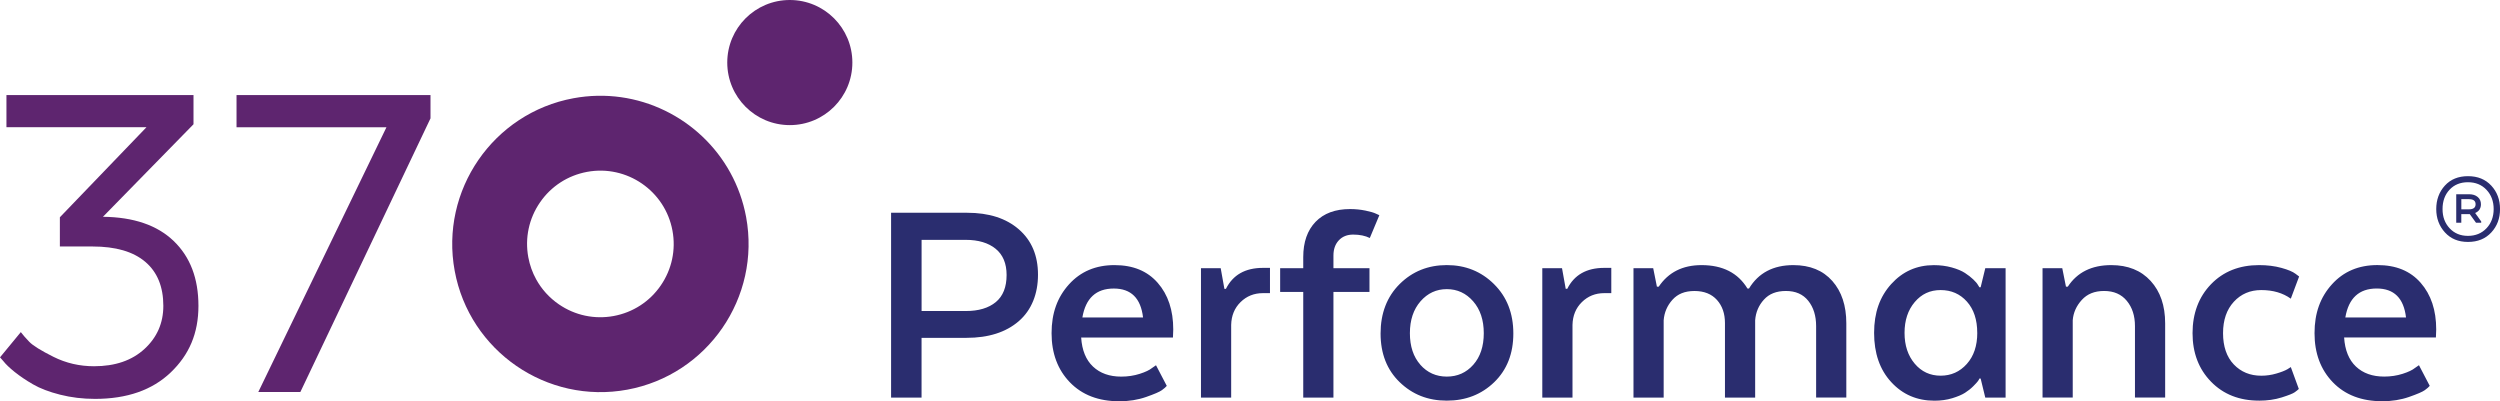
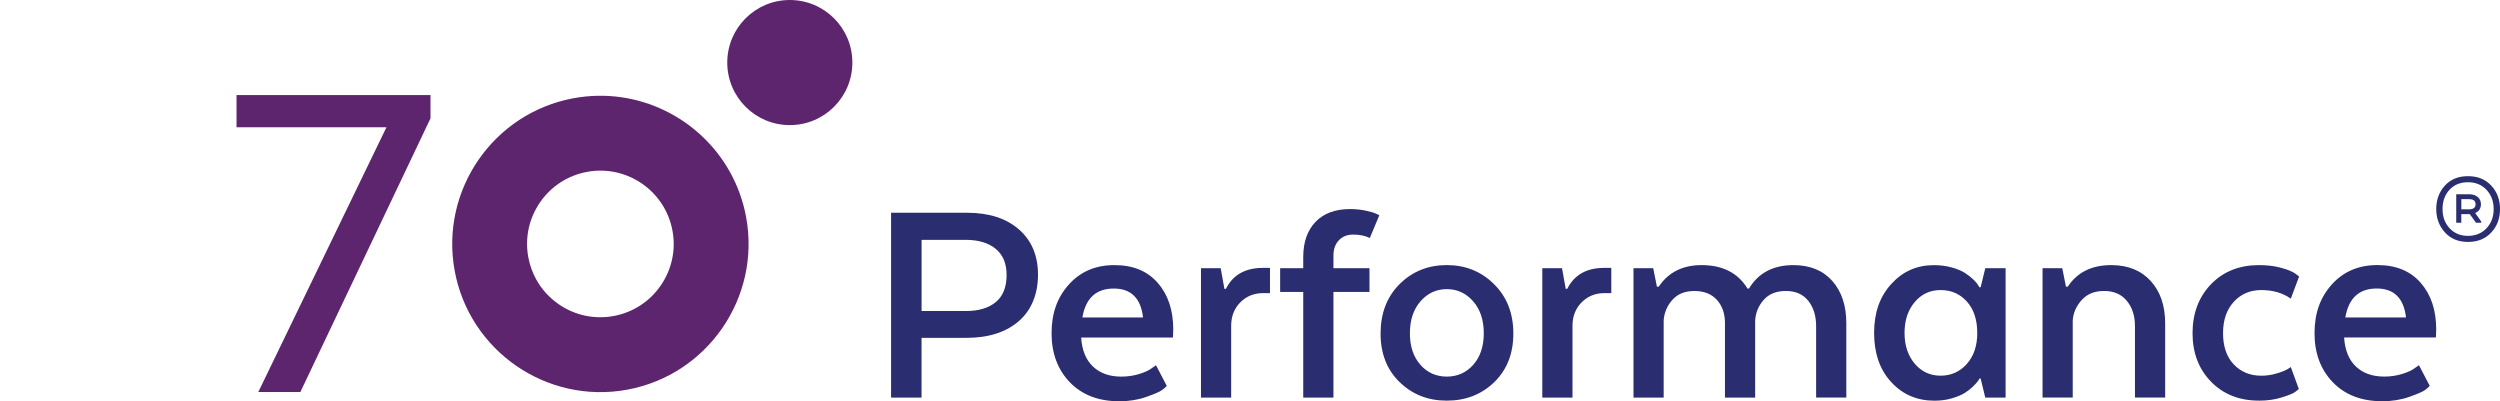
<svg xmlns="http://www.w3.org/2000/svg" id="Camada_2" viewBox="0 0 911.61 146.31">
  <defs>
    <style>.cls-1{fill:#2a2d6f;}.cls-1,.cls-2{fill-rule:evenodd;stroke-width:0px;}.cls-2{fill:#5e256f;}</style>
  </defs>
  <g id="Camada_1-2">
    <path class="cls-2" d="m266.3,62.95c2.71,4.93,4.69,10.37,5.77,16.2,5.4,29.3-14.03,57.54-43.33,62.94-29.3,5.41-57.54-14.03-62.94-43.33-5.41-29.3,14.03-57.54,43.33-62.94,23.47-4.33,46.26,7.28,57.17,27.13m-70.79,38.91c1.98,3.6,4.78,6.71,8.26,9.1,5.88,4.05,12.99,5.56,20.01,4.27,7.02-1.3,13.12-5.25,17.16-11.13,4.05-5.88,5.57-12.99,4.27-20-2.67-14.5-16.64-24.11-31.13-21.43h0c-7.02,1.3-13.12,5.24-17.17,11.13-4.05,5.88-5.56,12.98-4.27,20,.53,2.87,1.5,5.58,2.87,8.06Z" />
-     <path class="cls-2" d="m33.74,89.88h-11.91v-10.65l31.58-32.84H2.35v-11.73h68.21v10.65l-33.02,33.74c11.19.12,19.79,3.07,25.8,8.84,6.01,5.77,9.02,13.65,9.02,23.64s-3.37,17.83-10.1,24.27c-6.74,6.44-15.94,9.65-27.61,9.65-4.45,0-8.69-.51-12.72-1.53-4.03-1.02-7.34-2.29-9.92-3.79-2.59-1.5-4.81-3.01-6.68-4.51-1.86-1.5-3.22-2.8-4.06-3.88l-1.26-1.44,7.58-9.2c.72.96,1.74,2.14,3.07,3.52,1.32,1.38,4.27,3.22,8.84,5.5,4.57,2.28,9.5,3.43,14.8,3.43,7.7,0,13.83-2.11,18.4-6.32,4.57-4.21,6.86-9.44,6.86-15.7,0-6.98-2.2-12.33-6.59-16.06-4.39-3.73-10.8-5.59-19.22-5.59" />
    <polygon class="cls-2" points="86.25 46.4 86.25 34.67 156.98 34.67 156.98 43.15 109.53 142.93 94.19 142.93 140.92 46.4 86.25 46.4" />
    <path class="cls-2" d="m288,0c12.6,0,22.81,10.21,22.81,22.81s-10.21,22.81-22.81,22.81-22.81-10.21-22.81-22.81S275.4,0,288,0" />
    <path class="cls-1" d="m866.67,105.2c-6.44,0-10.26,3.52-11.46,10.56h22.13c-.82-7.04-4.38-10.56-10.67-10.56m15.39,27.97l3.93,7.53c-.37.45-.97.97-1.8,1.57-.82.6-2.73,1.42-5.73,2.47-2.99,1.05-6.25,1.57-9.77,1.57-7.56,0-13.57-2.3-18.03-6.91-4.45-4.61-6.68-10.58-6.68-17.92s2.12-13.12,6.35-17.8c4.23-4.68,9.75-7.02,16.57-7.02s12,2.15,15.78,6.46c3.78,4.31,5.67,9.98,5.67,17.02l-.11,2.92h-33.47c.3,4.64,1.74,8.18,4.32,10.61,2.58,2.43,6.01,3.65,10.28,3.65,2.4,0,4.64-.34,6.74-1.01,2.1-.67,3.59-1.39,4.49-2.13l1.46-1.01Zm-58.3,12.92c-7.19,0-13.03-2.3-17.52-6.91-4.49-4.61-6.74-10.5-6.74-17.69s2.25-13.22,6.74-17.86c4.49-4.64,10.33-6.96,17.52-6.96,2.99,0,5.71.34,8.14,1.01,2.43.67,4.14,1.39,5.11,2.13l1.35,1.01-3.03,8.09c-2.92-2.1-6.51-3.14-10.78-3.14-4.04,0-7.38,1.42-10,4.27-2.62,2.85-3.93,6.66-3.93,11.46s1.31,8.67,3.93,11.4c2.62,2.73,5.95,4.1,10,4.1,1.87,0,3.71-.26,5.5-.79,1.8-.52,3.14-1.05,4.04-1.57l1.24-.79,2.92,7.98c-.3.3-.79.69-1.46,1.18-.67.49-2.27,1.12-4.77,1.91-2.51.79-5.26,1.18-8.26,1.18Zm-78.96-1.12v-47.18h7.19l1.35,6.74h.67c3.44-5.24,8.72-7.86,15.84-7.86,6.07,0,10.86,1.93,14.38,5.78,3.52,3.86,5.28,9,5.28,15.44v27.07h-11.01v-26.06c0-3.74-.99-6.81-2.98-9.21-1.98-2.4-4.74-3.59-8.26-3.59s-6.16,1.09-8.14,3.26c-1.98,2.17-3.09,4.64-3.31,7.41v28.19h-11.01Zm-23.81-23.59c0-4.79-1.25-8.59-3.76-11.4-2.51-2.81-5.71-4.21-9.6-4.21s-6.96,1.46-9.44,4.38c-2.47,2.92-3.71,6.66-3.71,11.23s1.24,8.31,3.71,11.23c2.47,2.92,5.62,4.38,9.44,4.38s7-1.42,9.55-4.27c2.55-2.85,3.82-6.63,3.82-11.35Zm.79-16.62h.45l1.69-6.96h7.41v47.18h-7.41l-1.69-6.96h-.45c-.07.22-.24.52-.5.9-.26.37-.84,1.01-1.74,1.91-.9.9-1.91,1.7-3.03,2.41-1.12.71-2.68,1.37-4.66,1.97-1.98.6-4.14.9-6.46.9-6.37,0-11.63-2.27-15.78-6.8-4.16-4.53-6.23-10.5-6.23-17.92s2.08-13.2,6.23-17.8c4.16-4.6,9.34-6.91,15.56-6.91,2.32,0,4.49.28,6.52.84,2.02.56,3.63,1.24,4.83,2.02,1.2.79,2.21,1.57,3.03,2.36.82.79,1.39,1.44,1.68,1.97l.56.9Zm-126.14,40.21v-47.18h7.19l1.35,6.74h.67c3.52-5.24,8.72-7.86,15.61-7.86,7.71,0,13.29,2.85,16.74,8.54h.56c3.44-5.69,8.84-8.54,16.17-8.54,6.07,0,10.8,1.93,14.21,5.78,3.41,3.86,5.11,9,5.11,15.44v27.07h-11.01v-26.06c0-3.74-.95-6.81-2.86-9.21-1.91-2.4-4.62-3.59-8.14-3.59s-6.12,1.05-8.03,3.15c-1.91,2.1-2.98,4.6-3.2,7.53v28.19h-11.01v-27.18c0-3.44-.97-6.25-2.92-8.42-1.95-2.17-4.68-3.26-8.2-3.26s-6.12,1.07-8.03,3.2c-1.91,2.13-2.98,4.62-3.2,7.47v28.19h-11.01Zm-8.09-47.29v9.21h-2.58c-3.22,0-5.93,1.09-8.14,3.26s-3.35,4.94-3.43,8.31v26.51h-11.01v-47.18h7.19l1.35,7.53h.56c2.55-5.09,7.04-7.64,13.48-7.64h2.58Zm-69.64,35.32c2.55,2.88,5.77,4.32,9.66,4.32s7.11-1.44,9.66-4.32c2.55-2.88,3.82-6.72,3.82-11.51s-1.29-8.67-3.87-11.62-5.78-4.44-9.6-4.44-7.02,1.48-9.6,4.44-3.87,6.83-3.87,11.62,1.27,8.63,3.82,11.51Zm26.9-29.37c4.68,4.64,7.02,10.63,7.02,17.97s-2.32,13.25-6.96,17.75c-4.64,4.49-10.41,6.74-17.3,6.74s-12.54-2.25-17.19-6.74c-4.64-4.49-6.96-10.41-6.96-17.75s2.32-13.42,6.96-18.03c4.64-4.6,10.37-6.91,17.19-6.91s12.56,2.32,17.24,6.96Zm-45.44,2.81h-13.14v38.53h-11.01v-38.53h-8.42v-8.65h8.42v-4.04c0-5.47,1.5-9.75,4.49-12.86,3-3.11,7.19-4.66,12.58-4.66,1.95,0,3.82.19,5.62.56,1.8.37,3.07.75,3.82,1.12l1.24.56-3.48,8.31c-1.65-.82-3.67-1.24-6.07-1.24-2.17,0-3.91.69-5.22,2.08s-1.97,3.24-1.97,5.56v4.61h13.14v8.65Zm-36.28-8.76v9.21h-2.58c-3.22,0-5.93,1.09-8.14,3.26s-3.35,4.94-3.43,8.31v26.51h-11.01v-47.18h7.19l1.35,7.53h.56c2.55-5.09,7.04-7.64,13.48-7.64h2.58Zm-56.95,7.53c-6.44,0-10.26,3.52-11.46,10.56h22.13c-.82-7.04-4.38-10.56-10.67-10.56Zm15.39,27.97l3.93,7.53c-.37.45-.97.97-1.8,1.57-.82.6-2.73,1.42-5.73,2.47-2.99,1.05-6.25,1.57-9.77,1.57-7.56,0-13.57-2.3-18.03-6.91-4.45-4.61-6.68-10.58-6.68-17.92s2.12-13.12,6.35-17.8c4.23-4.68,9.75-7.02,16.57-7.02s12,2.15,15.78,6.46c3.78,4.31,5.67,9.98,5.67,17.02l-.11,2.92h-33.47c.3,4.64,1.74,8.18,4.33,10.61,2.58,2.43,6.01,3.65,10.28,3.65,2.4,0,4.64-.34,6.74-1.01,2.1-.67,3.59-1.39,4.49-2.13l1.46-1.01Zm-54.48-32.91c0-4.19-1.33-7.38-3.99-9.55-2.66-2.17-6.31-3.26-10.95-3.26h-16.06v25.95h16.17c4.64,0,8.27-1.09,10.9-3.26,2.62-2.17,3.93-5.47,3.93-9.88Zm-42.12,44.7v-67.39h27.74c7.94,0,14.23,2.02,18.87,6.07,4.64,4.04,6.96,9.55,6.96,16.51s-2.34,12.92-7.02,16.96c-4.68,4.04-11.03,6.07-19.04,6.07h-16.4v21.79h-11.12Z" />
-     <path class="cls-1" d="m900.34,72.62h-2.83v3.71h2.78c1.61,0,2.42-.62,2.42-1.85s-.79-1.85-2.37-1.85m-4.68-1.8h4.68c1.3,0,2.35.33,3.14,1,.79.67,1.18,1.55,1.18,2.65,0,1.51-.7,2.57-2.11,3.19l2.21,3.09v.46h-1.9l-2.27-3.14h-3.09v3.14h-1.85v-10.4Zm11.04,12.4c1.73-1.85,2.6-4.19,2.6-7s-.87-5.15-2.6-7c-1.73-1.85-3.99-2.78-6.77-2.78s-5.02.91-6.72,2.73c-1.7,1.82-2.55,4.17-2.55,7.05s.86,5.15,2.57,7c1.72,1.85,3.95,2.78,6.69,2.78s5.03-.93,6.77-2.78Zm1.73-15.54c2.13,2.3,3.19,5.15,3.19,8.54s-1.06,6.24-3.19,8.54c-2.13,2.3-4.96,3.45-8.49,3.45s-6.3-1.16-8.41-3.47c-2.11-2.32-3.17-5.16-3.17-8.52s1.05-6.24,3.14-8.54c2.09-2.3,4.91-3.45,8.44-3.45s6.36,1.15,8.49,3.45Z" />
+     <path class="cls-1" d="m900.34,72.62h-2.83v3.71h2.78c1.61,0,2.42-.62,2.42-1.85s-.79-1.85-2.37-1.85m-4.68-1.8h4.68c1.3,0,2.35.33,3.14,1,.79.67,1.18,1.55,1.18,2.65,0,1.51-.7,2.57-2.11,3.19l2.21,3.09v.46h-1.9l-2.27-3.14h-3.09v3.14h-1.85v-10.4Zm11.04,12.4c1.73-1.85,2.6-4.19,2.6-7s-.87-5.15-2.6-7c-1.73-1.85-3.99-2.78-6.77-2.78s-5.02.91-6.72,2.73c-1.7,1.82-2.55,4.17-2.55,7.05s.86,5.15,2.57,7c1.72,1.85,3.95,2.78,6.69,2.78s5.03-.93,6.77-2.78Zm1.73-15.54c2.13,2.3,3.19,5.15,3.19,8.54s-1.06,6.24-3.19,8.54c-2.13,2.3-4.96,3.45-8.49,3.45s-6.3-1.16-8.41-3.47c-2.11-2.32-3.17-5.16-3.17-8.52s1.05-6.24,3.14-8.54c2.09-2.3,4.91-3.45,8.44-3.45s6.36,1.15,8.49,3.45" />
  </g>
</svg>